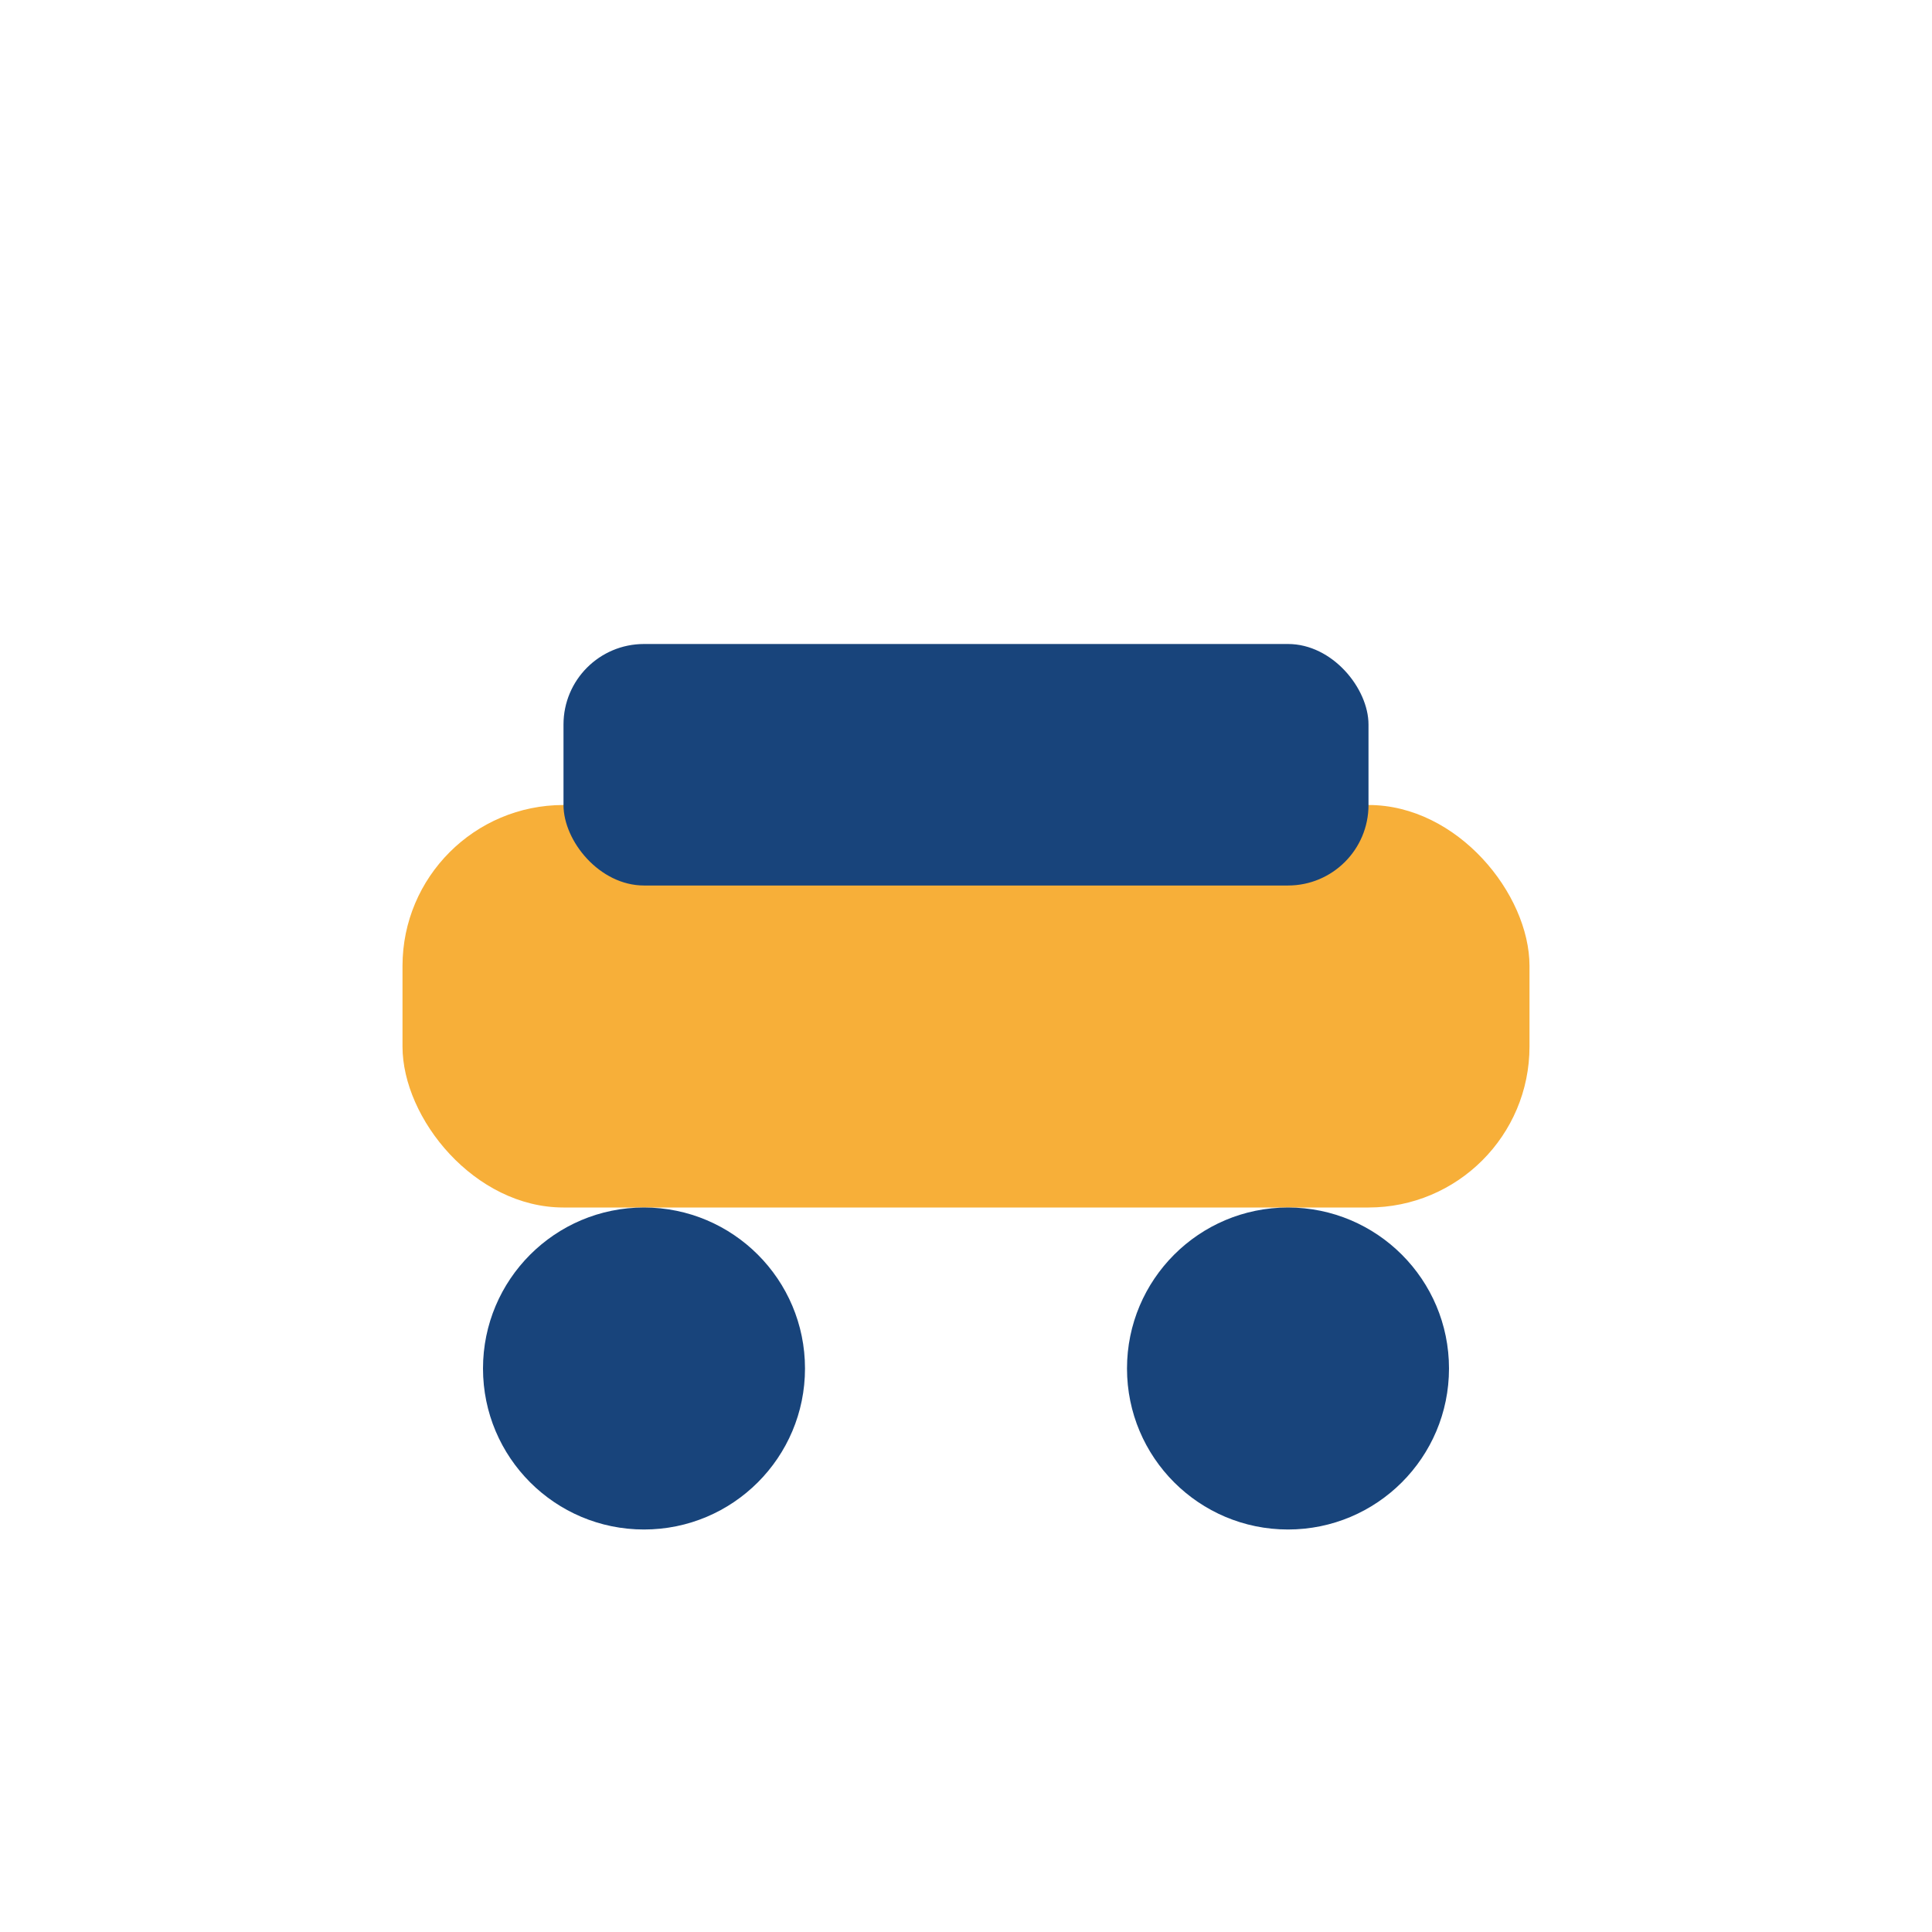
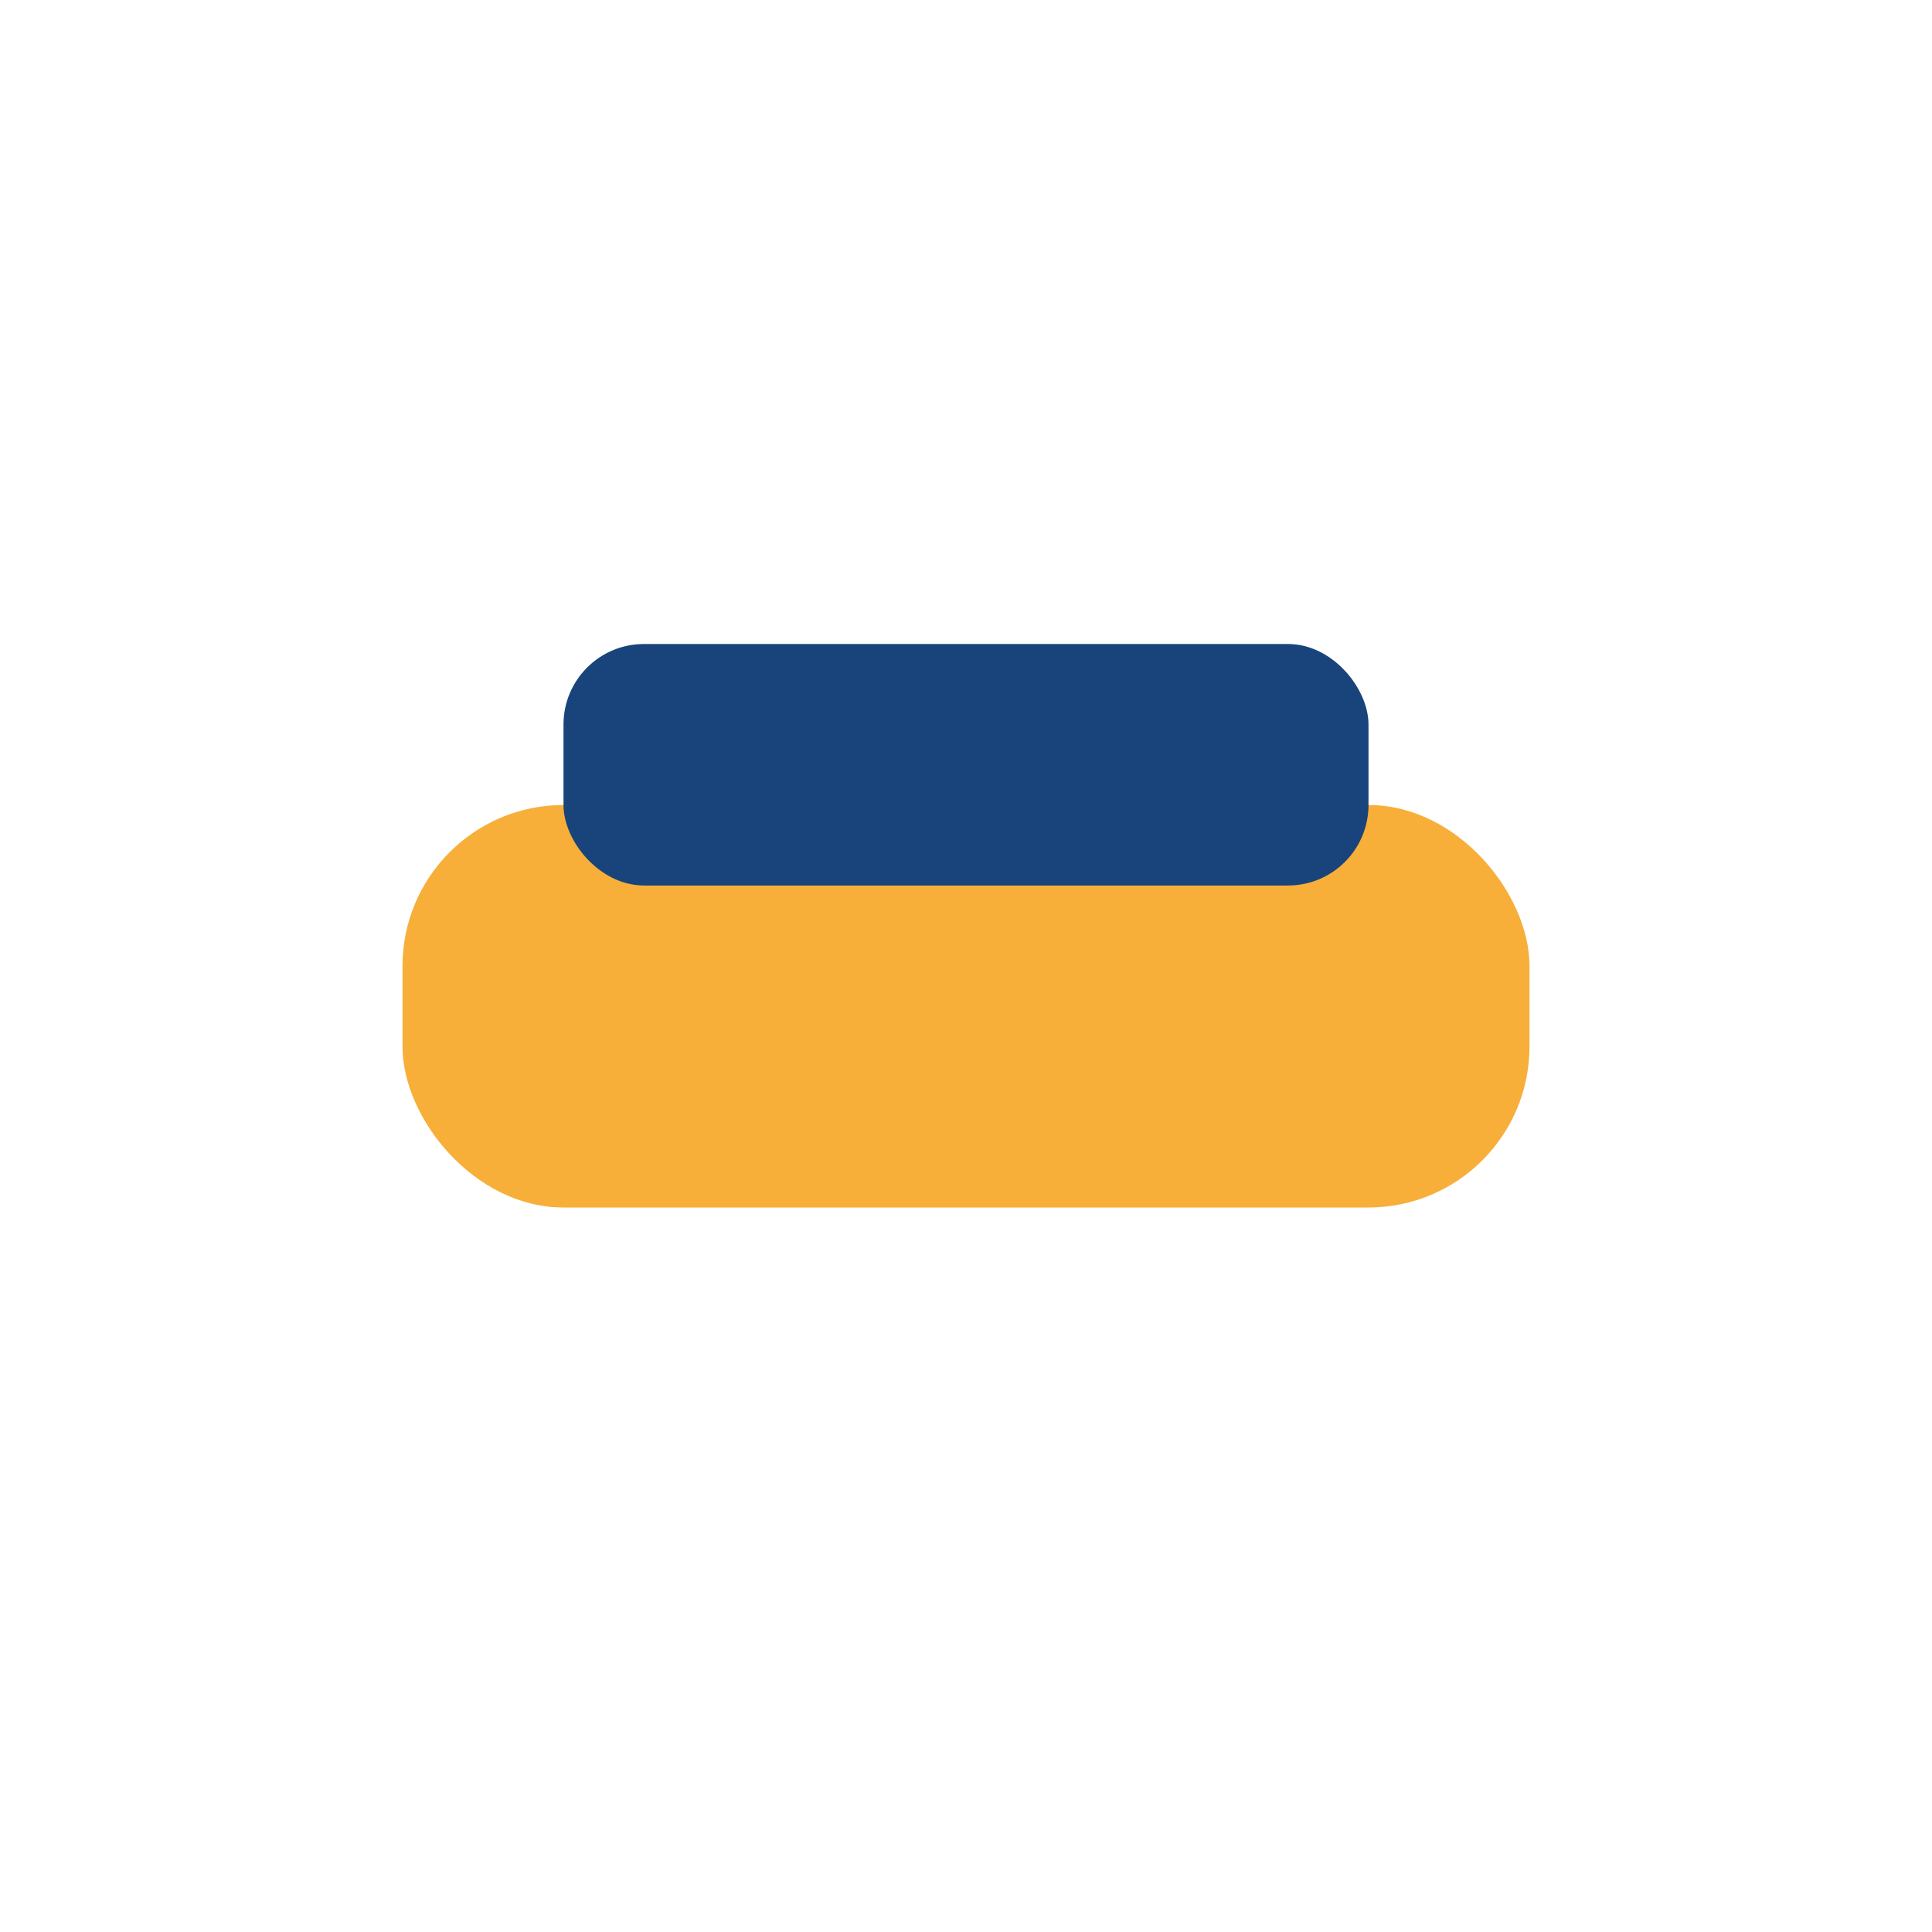
<svg xmlns="http://www.w3.org/2000/svg" width="24" height="24" viewBox="0 0 24 24">
  <rect x="5" y="10" width="14" height="5" rx="2" fill="#F7AF39" />
-   <circle cx="8" cy="17" r="2" fill="#18447B" />
-   <circle cx="16" cy="17" r="2" fill="#18447B" />
  <rect x="7" y="8" width="10" height="3" rx="1" fill="#18447B" />
</svg>